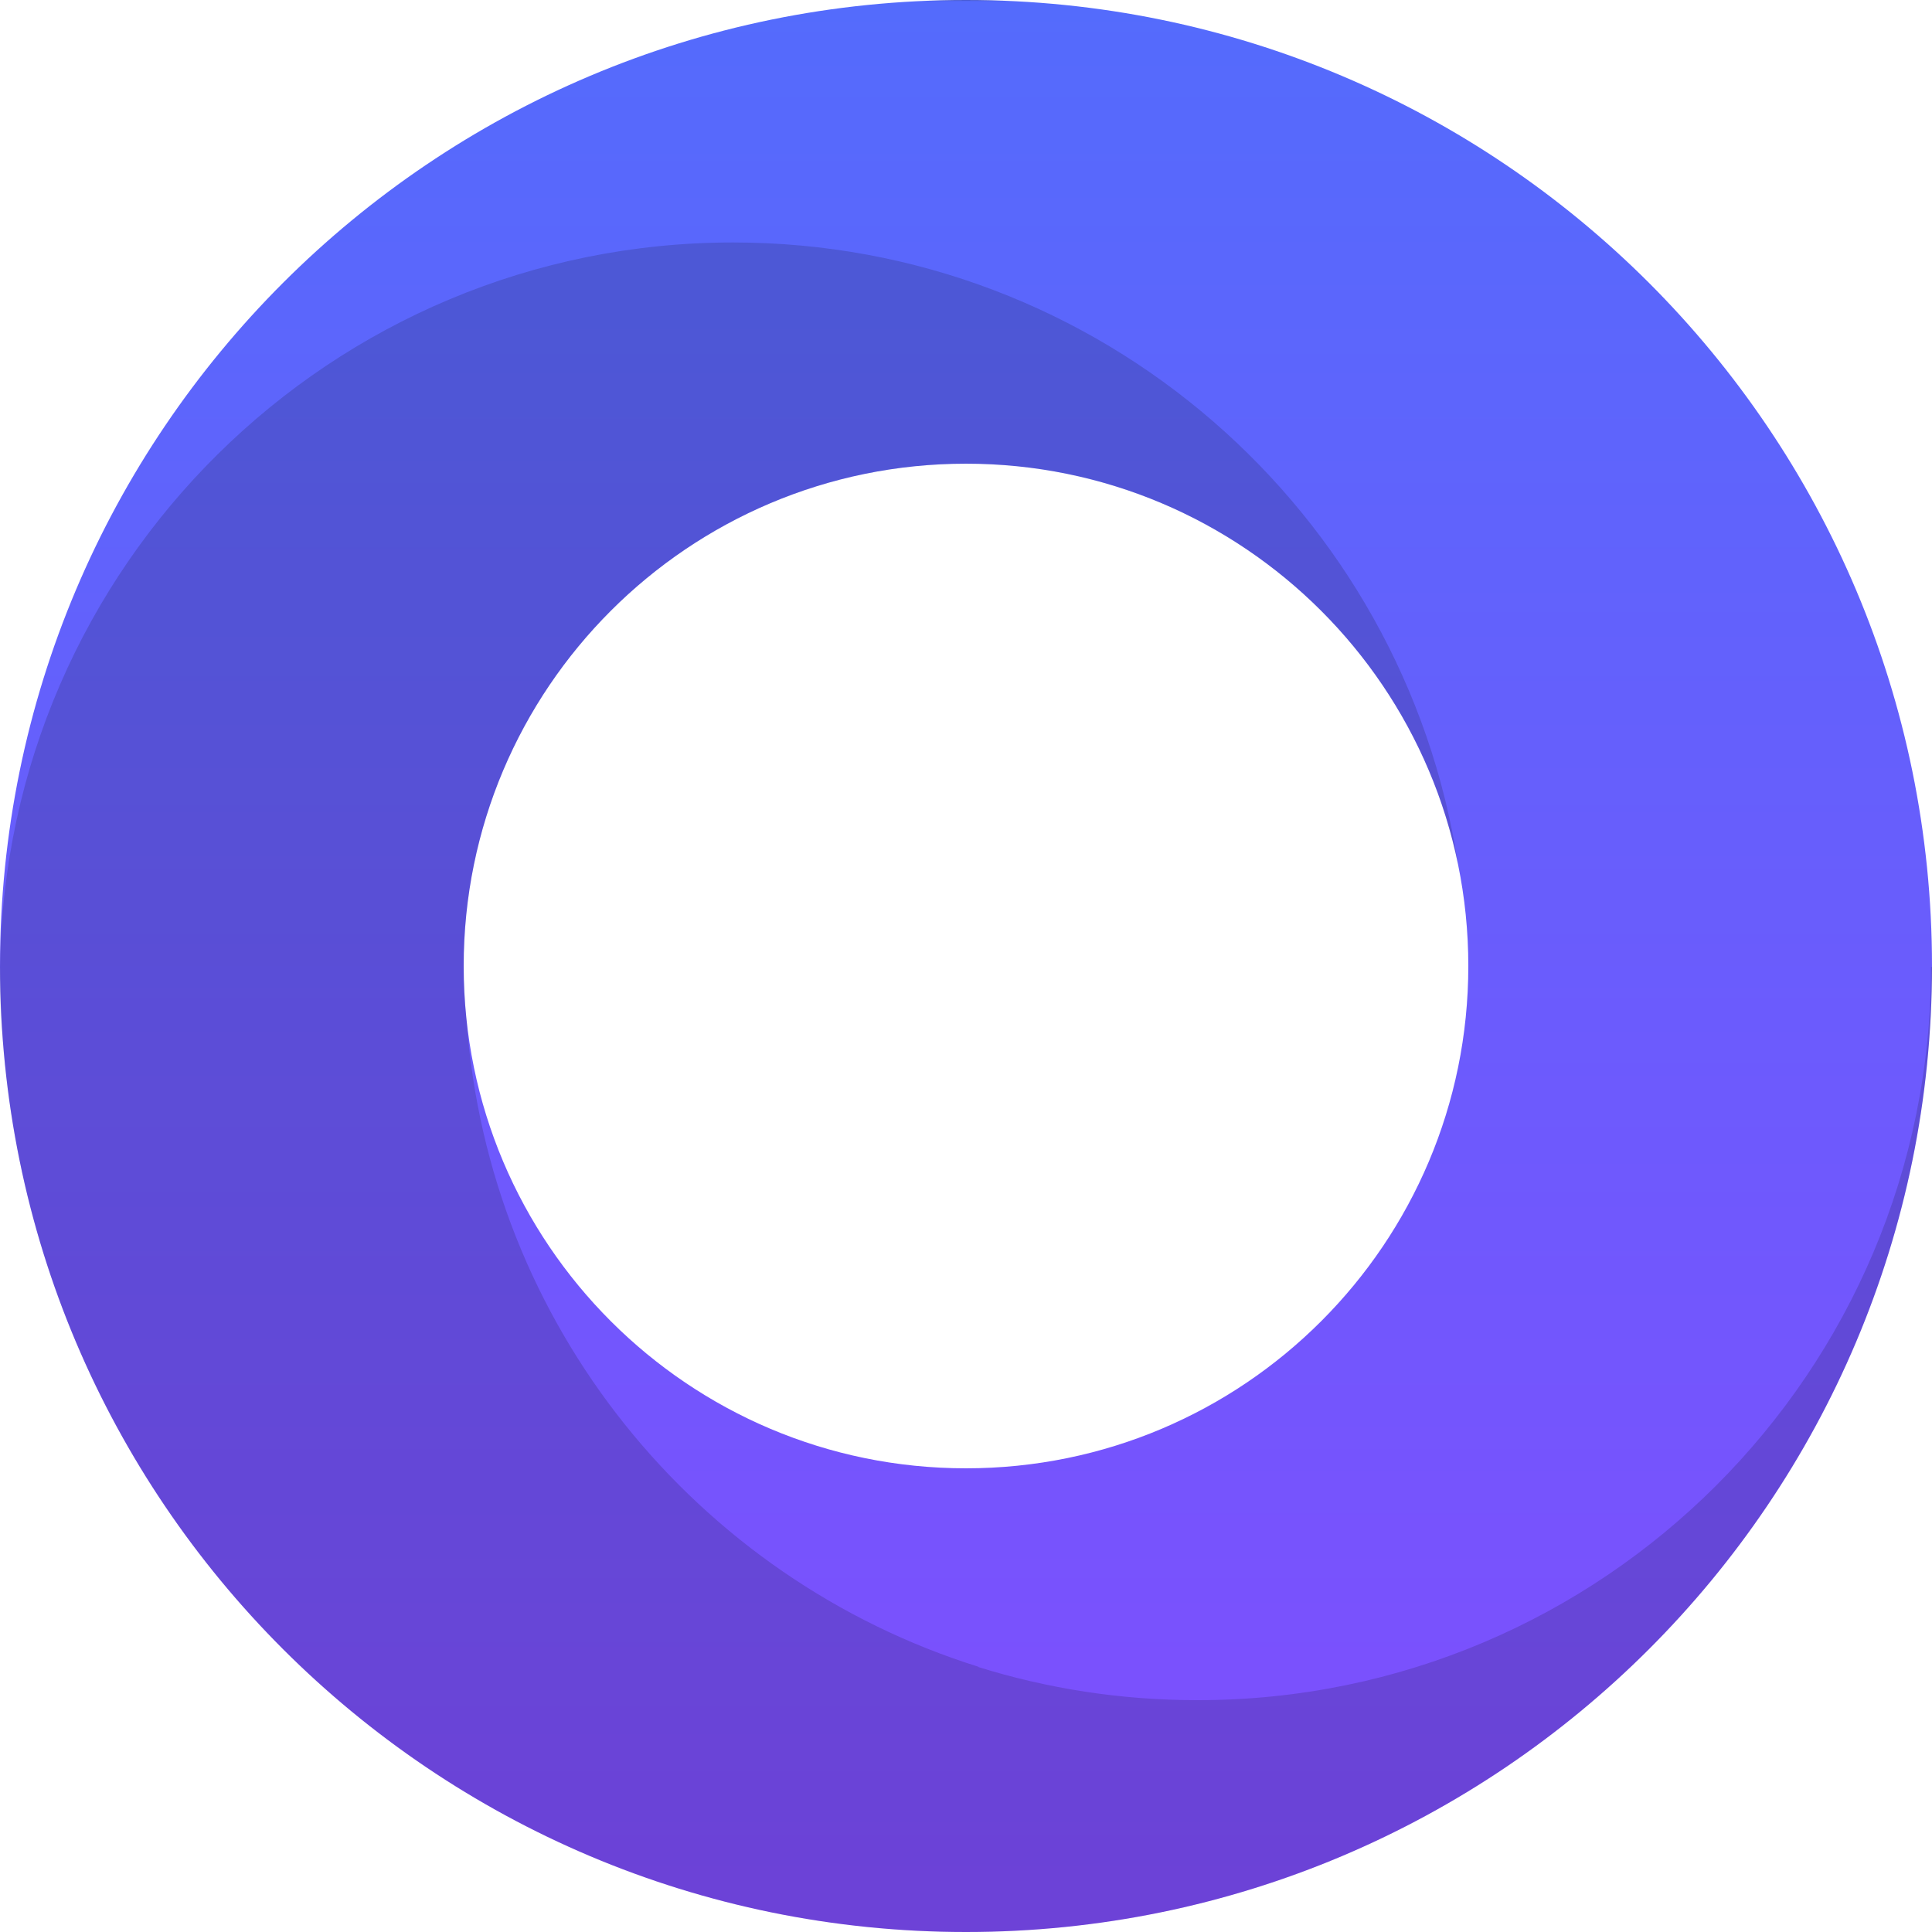
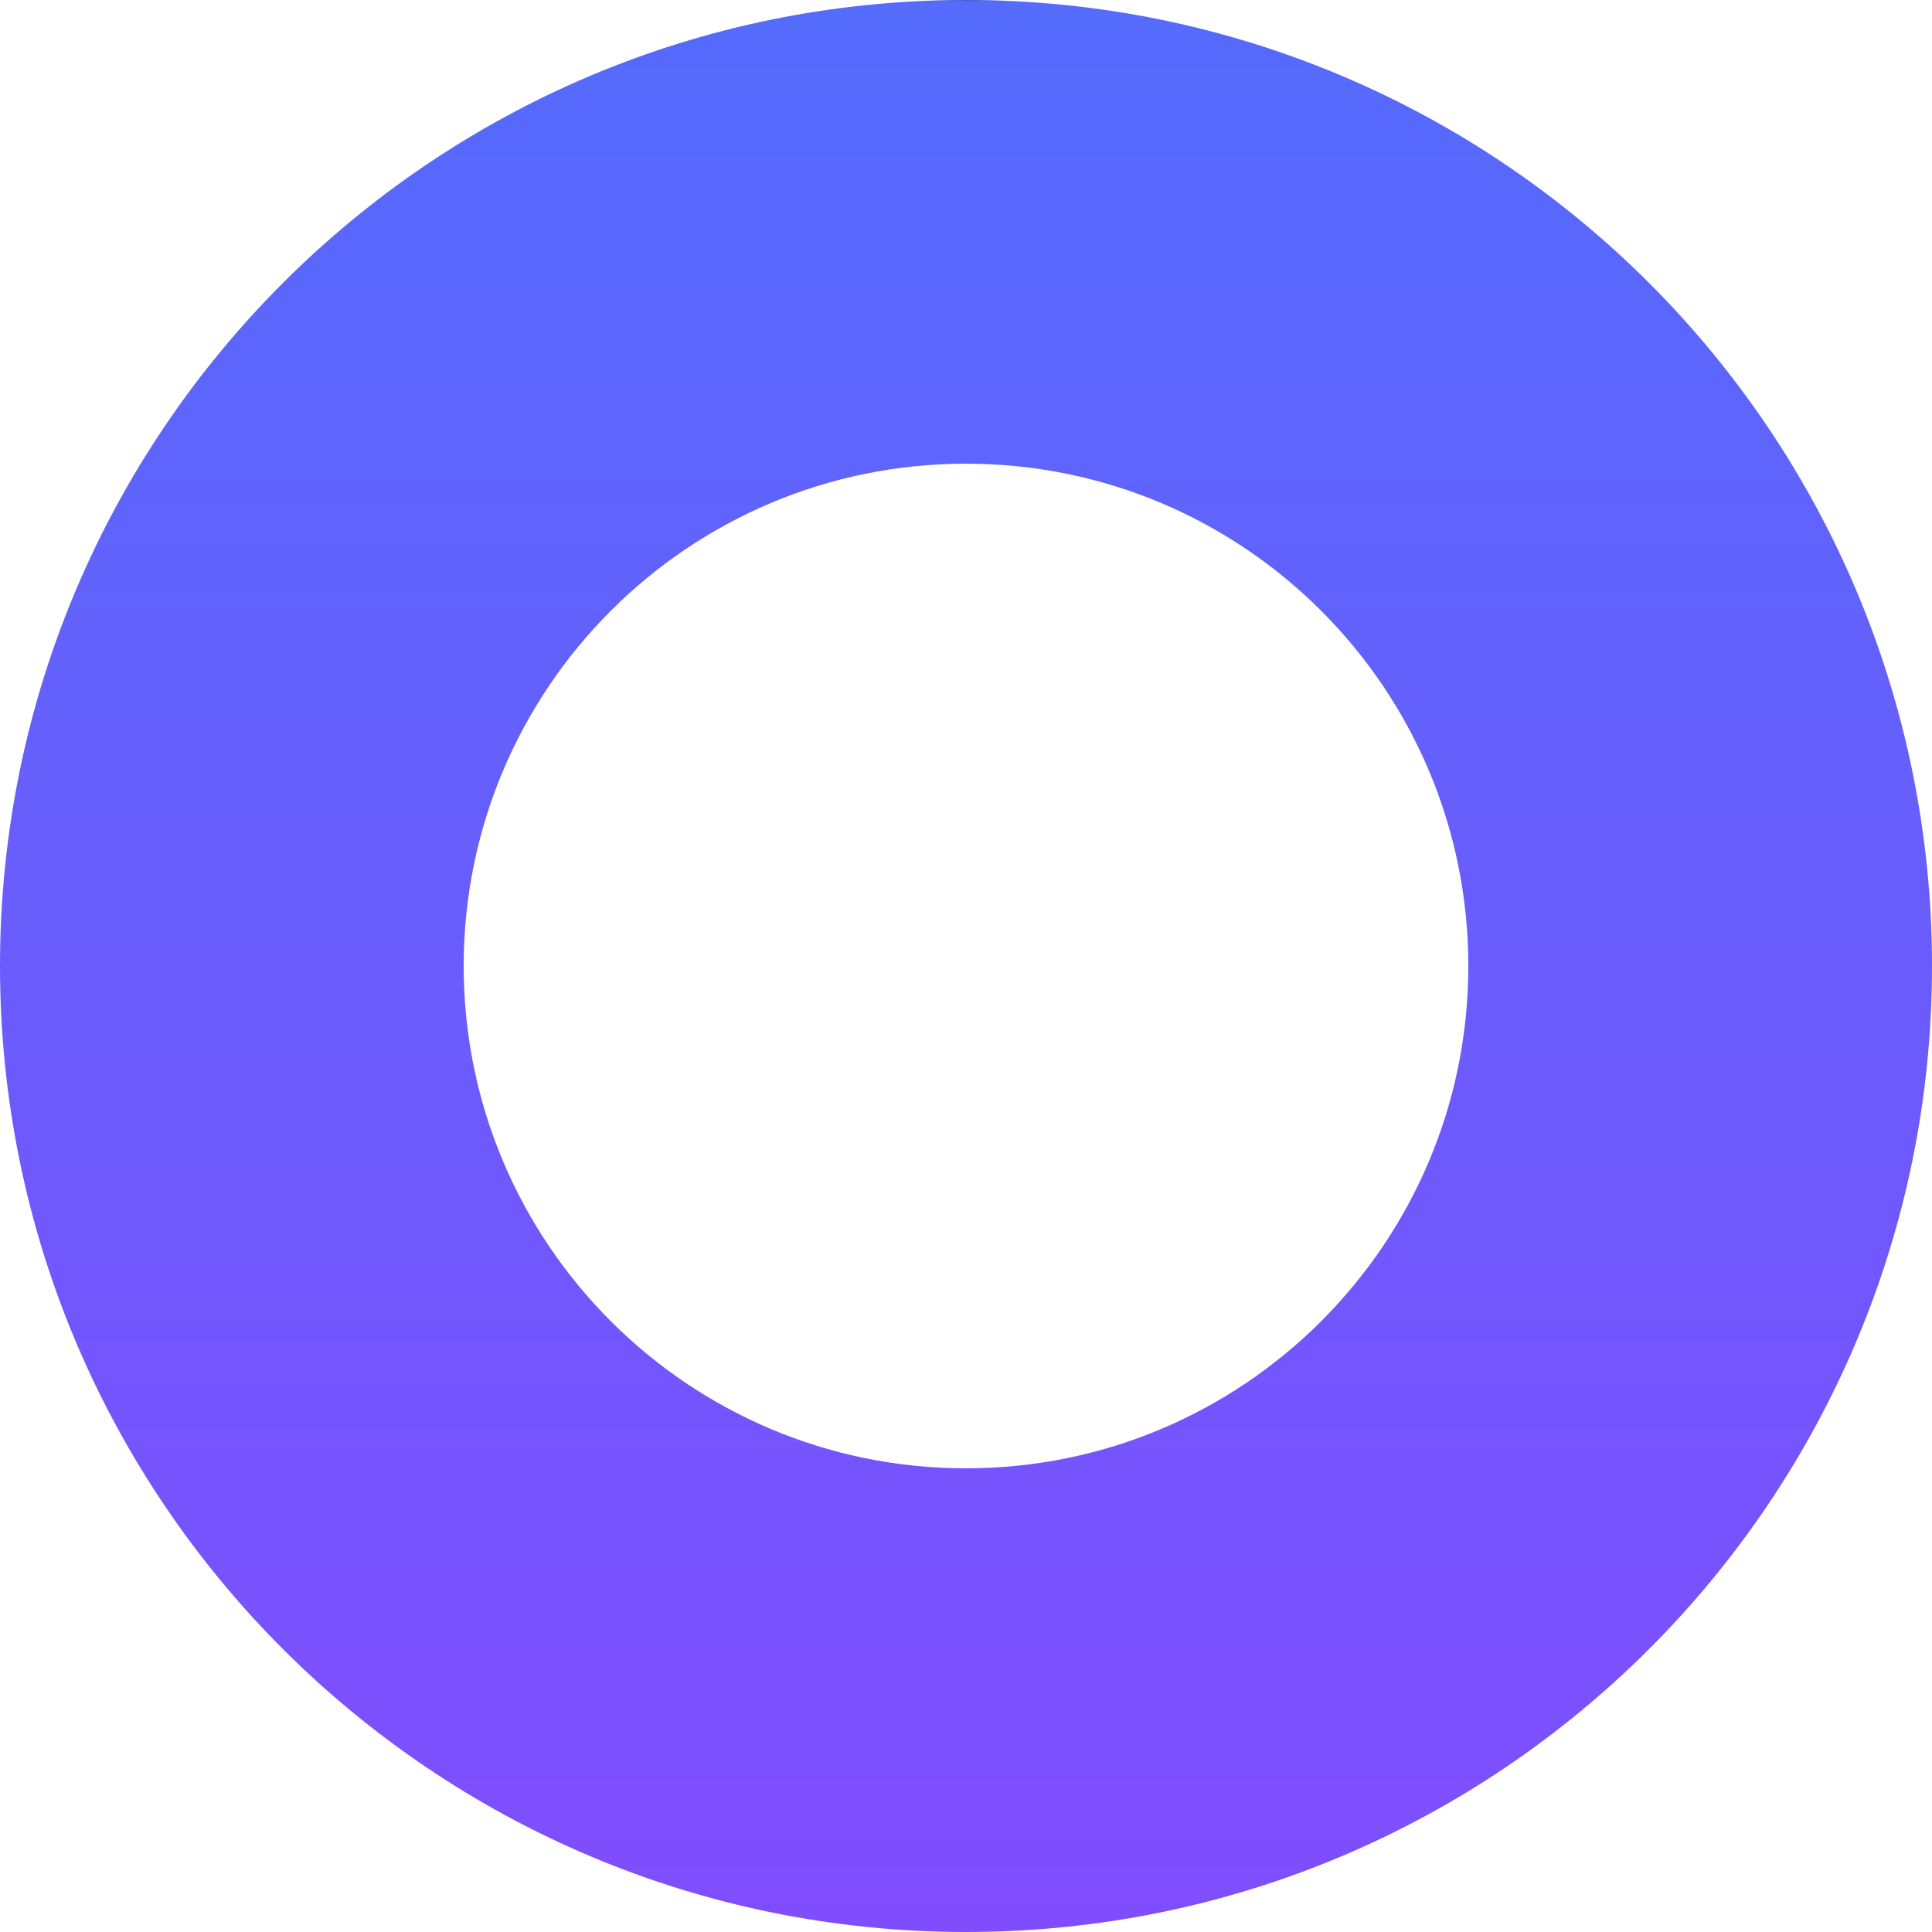
<svg xmlns="http://www.w3.org/2000/svg" id="Ebene_2" viewBox="0 0 2000 2000">
  <defs>
    <style>.cls-1{fill:url(#Unbenannter_Verlauf_9);}.cls-2{opacity:.15;}</style>
    <linearGradient id="Unbenannter_Verlauf_9" x1="1000" y1="0" x2="1000" y2="2000" gradientUnits="userSpaceOnUse">
      <stop offset="0" stop-color="#546bfc" />
      <stop offset="1" stop-color="#804dfd" />
    </linearGradient>
  </defs>
  <g id="Ebene_1-2">
    <path class="cls-1" d="M1000,0C447.72,0,0,447.72,0,1000s447.72,1000,1000,1000,1000-447.72,1000-1000S1552.28,0,1000,0ZM1000,1520c-287.19,0-520-232.81-520-520s232.81-520,520-520,520,232.81,520,520-232.81,520-520,520Z" />
    <path class="cls-2" d="M1000,0c-14.97,0-29.86.35-44.67,1h89.33c-14.81-.65-29.7-1-44.67-1Z" />
-     <path class="cls-2" d="M1999,1001c0,419.18-339.82,759-759,759-.17,0-.33,0-.5,0-.17,0-.33,0-.5,0-78.89,0-154.96-12.04-226.5-34.37.16-.06.31-.11.47-.17-291.6-91.29-507.51-353.78-530.02-669.75-1.95-18.3-2.96-36.89-2.96-55.71,0-287.19,232.81-520,520-520,250.94,0,460.35,177.75,509.22,414.2-55.76-364.22-370.41-643.2-750.22-643.2C342.82,251,4.88,585.96.06,1001H0c0,1.24.02,2.47.03,3.71-.01,1.76-.03,3.52-.03,5.29,0,22.84,1.01,45.45,2.99,67.78,39.69,515.93,470.9,922.22,997.01,922.22,551.95,0,999.45-447.18,999.99-999h-.99Z" />
  </g>
</svg>